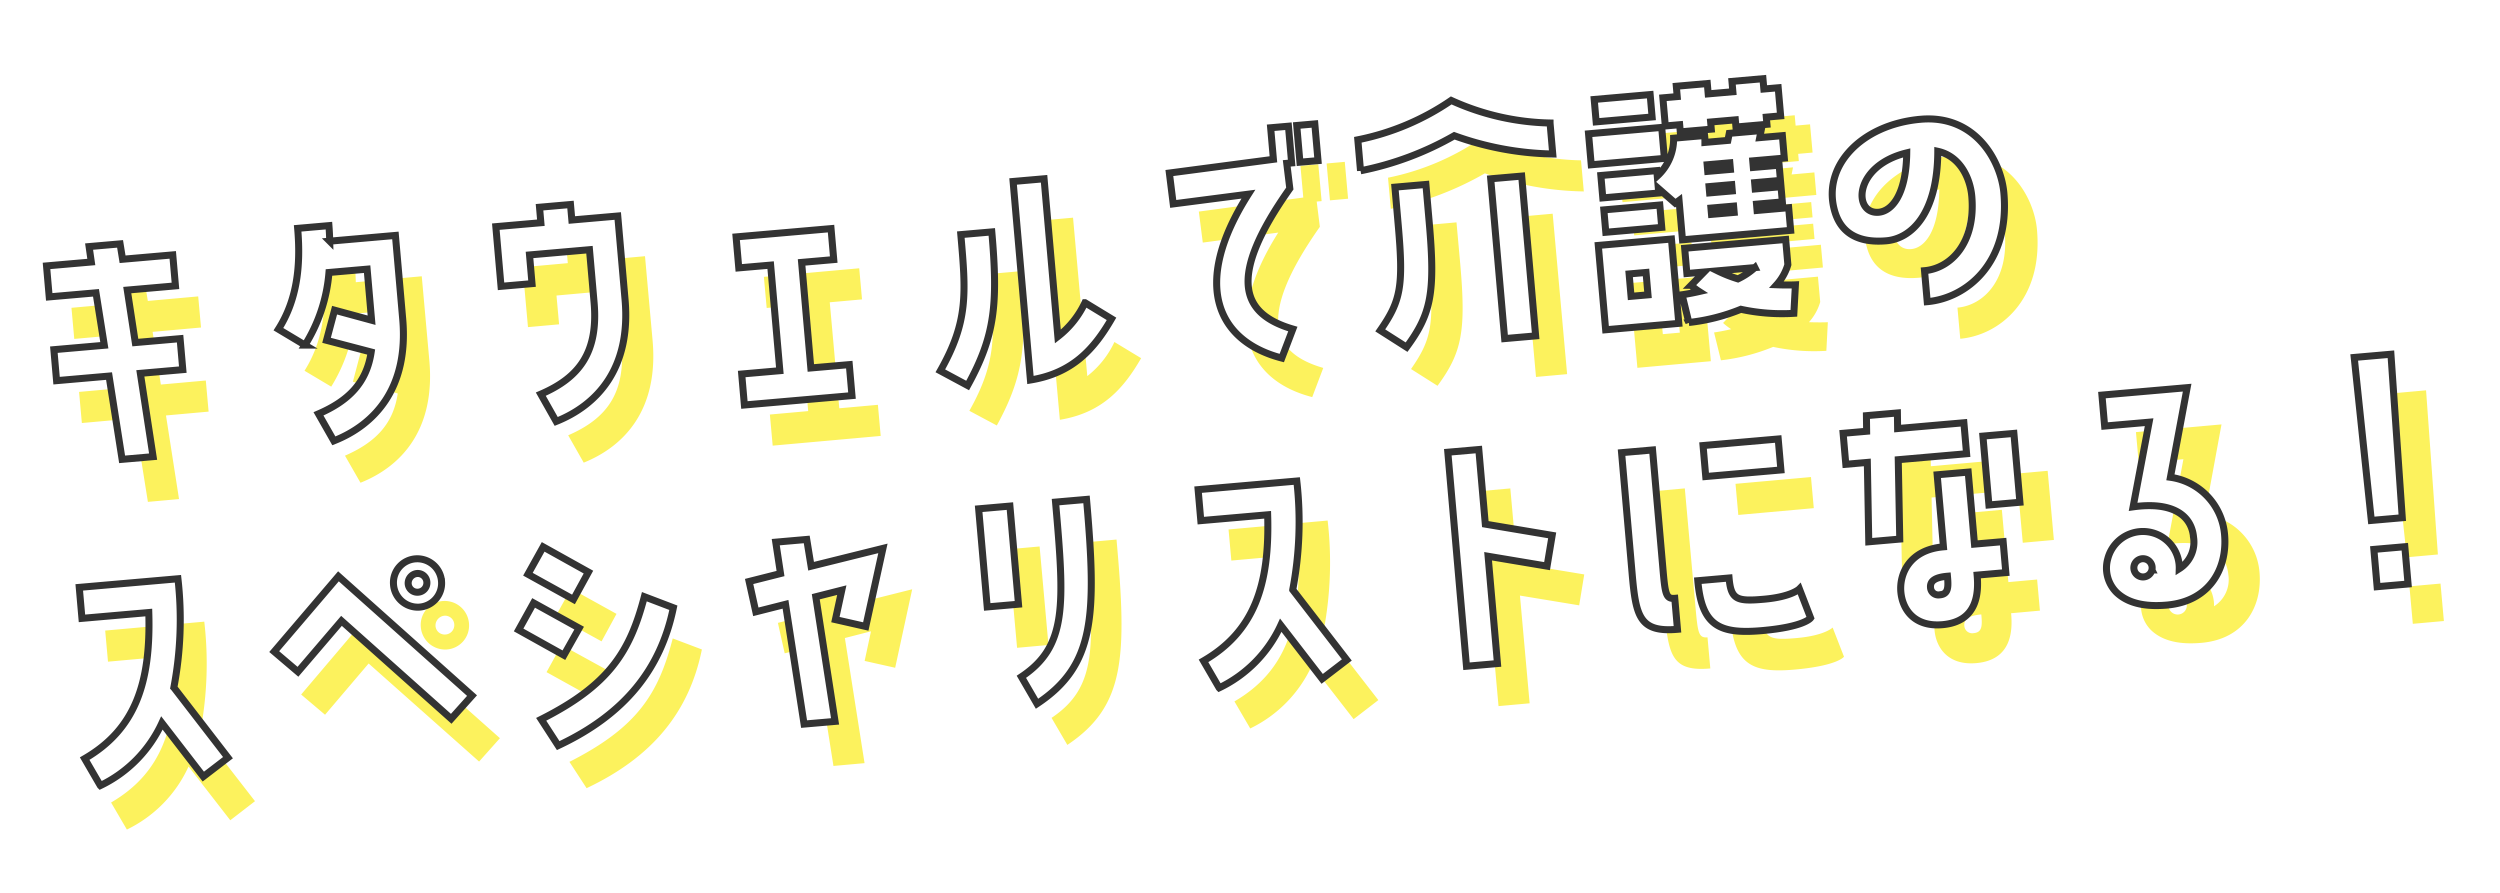
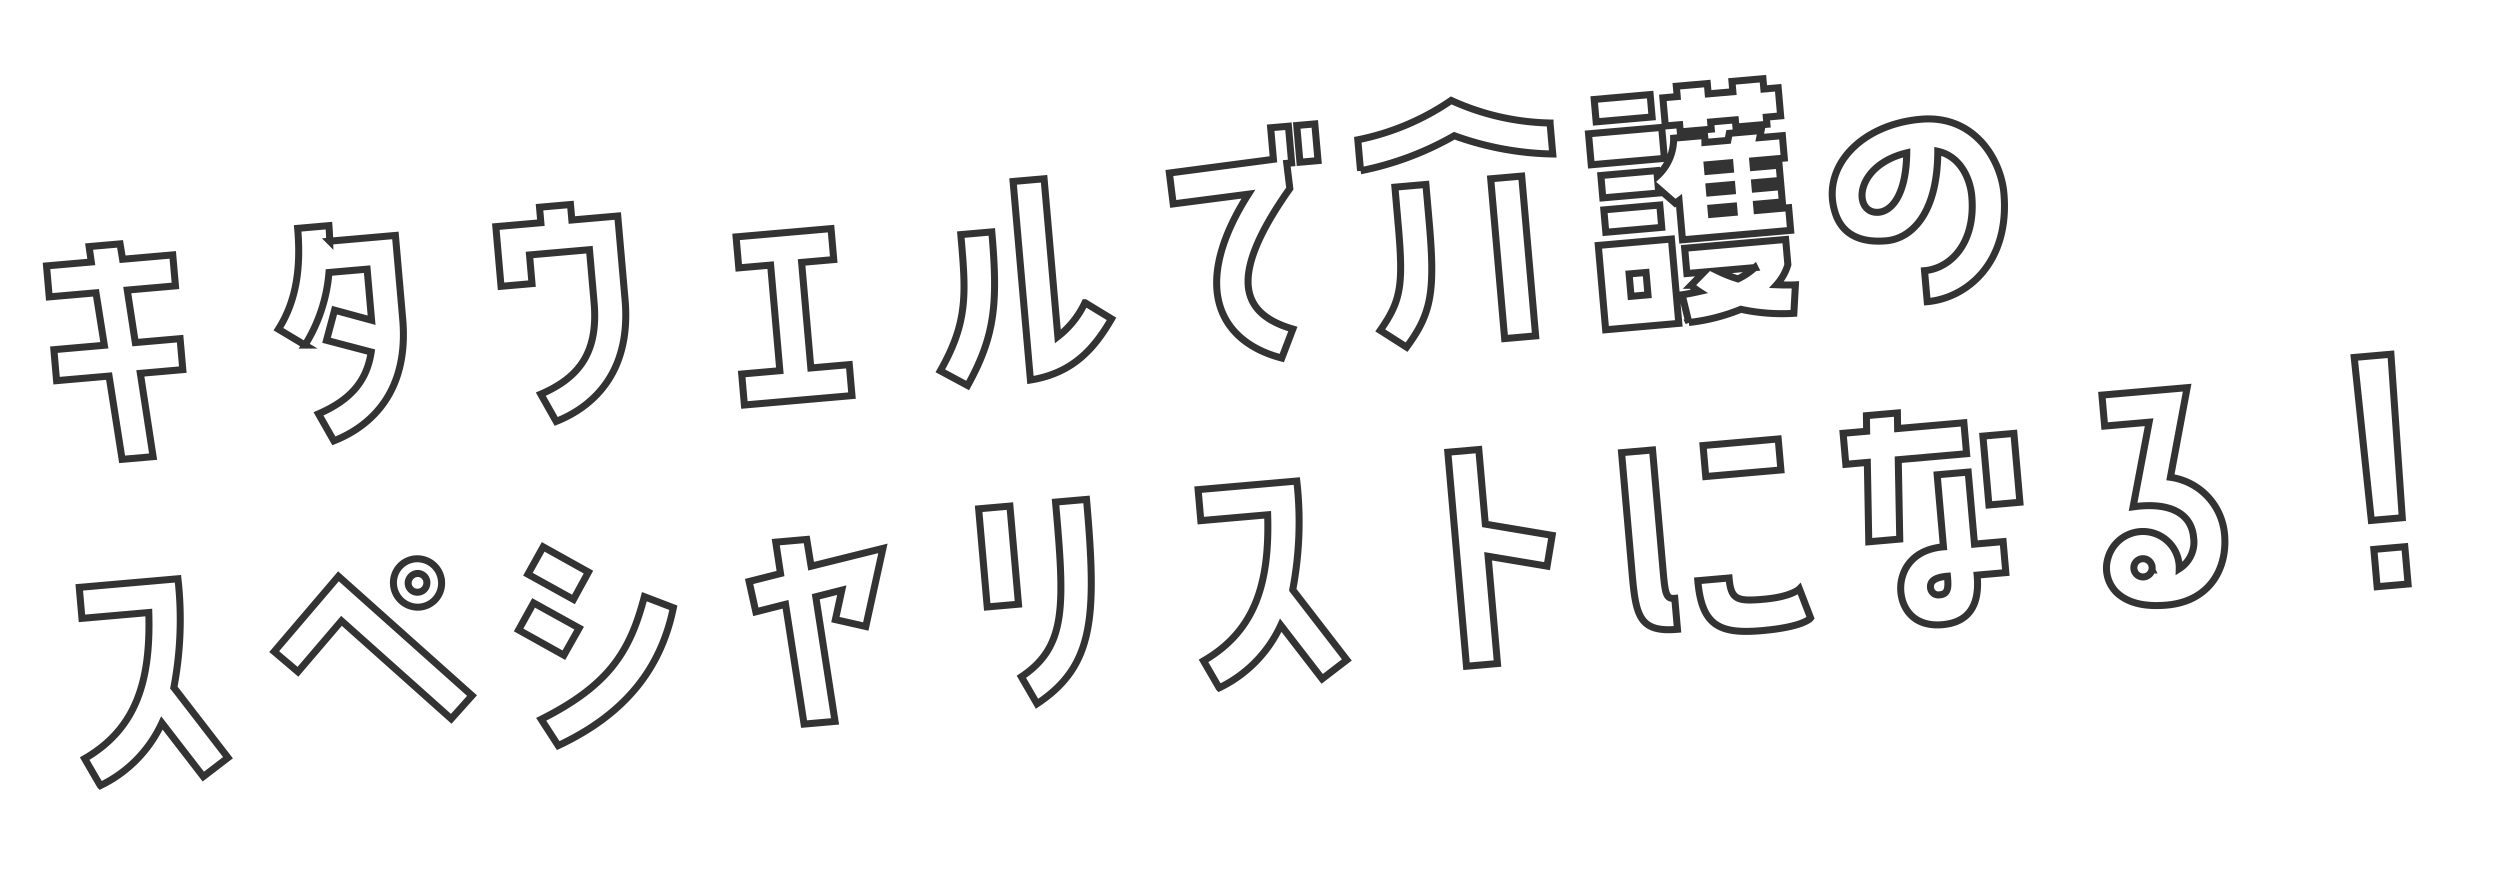
<svg xmlns="http://www.w3.org/2000/svg" width="355.847" height="127.078">
  <defs>
    <filter id="a" x="0" y="0" width="355.847" height="127.078" filterUnits="userSpaceOnUse">
      <feOffset dy="3" />
      <feGaussianBlur stdDeviation="3" result="blur" />
      <feFlood flood-opacity=".161" />
      <feComposite operator="in" in2="blur" />
      <feComposite in="SourceGraphic" />
    </filter>
  </defs>
  <g data-name="グループ 26784">
    <g transform="translate(-.004)" filter="url(#a)">
-       <path data-name="パス 66997" d="M25.486 68.037l-1.857-11.901 6.068-.547-.398-4.428-6.4.576-1.171-7.5 6.888-.62-.399-4.427-7.17.645-.364-2.2-4.428.4.322 2.202-6.4.576.399 4.428 6.683-.601 1.212 7.496-7.212.649.398 4.428 7.5-.675 1.898 11.898zm20.576-32.685c.505 5.617-.144 10.346-2.712 14.42l3.8 2.263a23.07 23.07 0 003.405-10.388l5.453-.49.657 7.3-5.295-1.425-1.138 4.312 6.387 1.657c-.637 4.397-3.215 6.985-7.51 8.86l2.207 3.852c5.786-2.298 10.688-7.534 9.799-17.415l-1.078-11.972-9.389.845a39.124 39.124 0 00-.117-2.221zm41.72 2.94l.68 7.545C89.1 52.93 86.409 56.56 80.88 58.96l2.21 3.893c5.784-2.335 10.689-7.534 9.8-17.415l-1.078-11.972-6.56.59-.2-2.213-4.427.398.2 2.214-6.438.58.768 8.527 4.428-.398-.37-4.1zm31.687 16.823l-1.358-15.088 4.592-.413-.398-4.428-13.571 1.221.398 4.428 4.551-.41 1.358 15.089-5.453.49.399 4.428 15.375-1.383-.399-4.428zm33.27-27.132l-4.429.398 2.554 28.372c6.068-1 9.101-4.497 11.569-8.77l-3.804-2.303a13.246 13.246 0 01-3.861 4.853zm-11.881 8.013c.756 8.405 1.114 12.382-2.876 19.478l3.908 2.087c3.904-7.13 4.322-11.673 3.396-21.964zm29.786-8.88l.563 4.413 10.742-1.422c-8.214 12.974-4.346 21.057 4.836 23.414l1.569-4.15c-7.173-2.083-9.647-7.069-.485-20.086l-.448-3.597.7-.063-.472-5.248-2.542.229.405 4.51zm18.19-6.846l.473 5.248 2.583-.232-.472-5.248zm9.137 6.452a44.272 44.272 0 0013.392-5.049 43.541 43.541 0 0014.078 2.577l-.399-4.428a35.695 35.695 0 01-14.133-3.192 36.051 36.051 0 01-13.337 5.664zm4.921 2.327l.502 5.576c.775 8.61.382 10.67-2.544 14.902l3.77 2.388c3.501-4.779 4.095-7.767 3.202-17.689l-.502-5.576zm15.745 21.605l4.428-.399-2.056-22.837-4.428.399zm36.955-35.772l-.133-1.476-4.428.399.133 1.476-3.526.317-.133-1.476-4.428.399.133 1.476-2.05.184.362 4.018 2.05-.184.092 1.025 4.428-.399-.092-1.025 3.526-.317.092 1.025 4.428-.399-.092-1.025 2.05-.184-.362-4.018zm-15.963 4.037l-.288-3.2-7.995.72.288 3.2zm-9.081 2.43l.399 4.428 10.455-.941-.399-4.428zm27.71.193l-3.24.291.2-1.01-4.552.41-.198 1.01-3.28.295a7.296 7.296 0 00-.048-.988l-4.428.399a7.221 7.221 0 01-2.323 5.417l-.07-.78-7.995.72.288 3.2 7.995-.72-.059-.655 2.421 2.1s.235-.145.545-.38l.505 5.617 15.457-1.391-.292-3.24-4.515.407-.08-.9 3.69-.332-.196-2.173-3.69.332-.081-.9 3.69-.332-.196-2.173-3.69.332-.085-.943 4.51-.406zm-10.656 5.133l-.085-.943 3.239-.291.085.943zm.276 3.075l-.08-.9 3.238-.291.081.9zm-6.829 4.95l-.288-3.2-7.995.72.288 3.2zm7.106-1.88l-.081-.9 3.239-.291.08.9zm-16.171 4.481l1.085 12.054 10.455-.941-1.085-12.054zm12.975 10.984a27.6 27.6 0 007.433-1.91 27.841 27.841 0 007.573.56l.212-4.07s-1.07.055-2.687-.007a7.423 7.423 0 001.601-2.872l-.324-3.608-14.432 1.3.324 3.607 2.46-.221-1.854 1.903a8.014 8.014 0 001.155.888c-1.417.329-2.438.467-2.438.467zm-8.271-3.72l-.288-3.2 2.419-.217.288 3.2zm17.688-4.154a10.016 10.016 0 01-2.416 1.623 19.734 19.734 0 01-2.914-1.144zm23.63-21.264c-8.446.76-14.228 6.778-12.192 13.332 1.104 3.538 4.152 4.338 7.35 4.05 3.485-.313 7.308-3.757 7.315-12.81 3.245.7 4.651 3.922 4.876 6.423.602 6.683-2.998 10.313-6.729 10.649l.399 4.428c5.576-.502 11.819-5.528 10.919-15.532-.401-4.51-4.025-11.252-11.938-10.54zm-5.953 13.308c-3.649.328-3.695-6.612 3.988-8.502-.069 6.124-2.184 8.34-3.988 8.502zM14.977 86.754l.399 4.428 9.553-.86c.333 10.138-1.924 16.706-9.113 20.908l2.248 3.848a18.487 18.487 0 008.78-8.974l5.939 7.65 3.517-2.715-7.762-10.006a51.896 51.896 0 00.543-15.548zm51.787-.941a3.474 3.474 0 00-3.6-3.272 3.404 3.404 0 00-3.269 3.642 3.48 3.48 0 003.646 3.268 3.414 3.414 0 003.223-3.638zM46.27 98.735l6.205-7.296 15.722 13.96 2.966-3.325-19.137-17.001-9.156 10.785zm15.724-12.658a1.4 1.4 0 011.276-1.437 1.312 1.312 0 011.397 1.28 1.336 1.336 0 01-1.28 1.396 1.305 1.305 0 01-1.393-1.239zm23.635 2.213l2.128-3.912-6.482-3.59-2.168 3.914zm-5.7.513l-2.132 3.87 6.482 3.591 2.172-3.874zm3.57 20.386c9.516-4.494 14.637-10.99 16.41-19.746l-4.149-1.569c-2.023 7.829-4.98 12.641-14.704 17.567zm31.021-29.162l.693 4.484-4.484 1.148.968 4.335 4.242-1.087 2.698 17.116 4.427-.398-2.801-17.81 3.716-.954-.902 4.214 4.345.973 2.422-11.171-10.262 2.578-.634-3.828zm28.991-4.841l1.262 14.022 4.469-.402-1.262-14.022zm8.417 27.844c8.226-5.493 8.509-12.46 7-29.231l-4.427.398c1.328 14.76 1.73 20.593-4.82 24.985zm22.946-30.667l.399 4.428 9.553-.86c.333 10.138-1.924 16.707-9.113 20.908l2.248 3.848a18.487 18.487 0 008.78-8.974l5.939 7.65 3.517-2.714-7.762-10.007a51.895 51.895 0 00.543-15.548zm38.429 25.144l4.428-.399-1.38-15.334 8.432 1.39.72-4.4-9.562-1.582-.96-10.66-4.427.398zm26.515-30.989l-4.428.399 1.557 17.3c.55 6.109 1.088 8.416 6.5 7.93l-.398-4.427c-1.312.118-1.386-.702-1.733-4.556zm7.216-.65l.399 4.429 10.742-.967-.399-4.428zm13.827 20.456s-1.096 1.132-5.073 1.49c-3.854.347-4.704.092-4.984-3.024l-4.47.403c.58 6.437 3.087 7.658 9.196 7.108 6.068-.546 6.945-1.824 6.945-1.824zm14.082-18.506l9.766-.879-.398-4.425-9.47.852-.036-2.228-4.428.398.035 2.229-3.362.302.399 4.428 3.075-.276.235 11.345 4.428-.399zm12.98 6.437l4.427-.399-.885-9.84-4.428.399zm-7.414-4.293l.927 10.294c-4.838.436-6.305 3.874-6.072 6.457.221 2.46 1.9 5.037 5.959 4.672 5.084-.458 5.158-4.68 4.94-7.098l4.1-.37-.398-4.428-4.093.368-.926-10.291zm.429 17.156a1.12 1.12 0 01-1.334-1.037c-.085-.943.654-1.465 2.417-1.623.144 1.56.15 2.552-1.08 2.663zM316.21 57.41l-12.178 1.096.398 4.428 6.355-.572-2.258 12.107c5.591-.793 8.37 1.148 8.658 4.346a4.496 4.496 0 01-2.036 4.482 5.19 5.19 0 00-10.21-1.437 4.914 4.914 0 001.218 4.809c1.988 1.929 4.978 2.032 7.233 1.829 6.109-.55 8.662-5.244 8.227-10.082a9.03 9.03 0 00-7.764-8.188zm-4.97 26.073a1.308 1.308 0 11-2.537-.64 1.308 1.308 0 012.538.64zm34.086-30.925l-5.248.472 2.51 23.292 4.422-.398zm-2.366 27.905l.48 5.33 4.423-.398-.48-5.33z" fill="#fcf25d" />
-     </g>
+       </g>
    <path data-name="パス 66996" d="M21.793 64.998l-1.817-11.856 6.044-.528-.386-4.41-6.374.556-1.146-7.47 6.86-.6-.385-4.41-7.142.623-.356-2.19-4.41.385.314 2.194-6.374.557.385 4.41 6.657-.581 1.187 7.467-7.183.628.385 4.41 7.47-.652 1.858 11.852zm20.575-32.493c.489 5.594-.17 10.301-2.738 14.352l3.778 2.263a22.972 22.972 0 003.418-10.335l5.43-.474.636 7.27-5.269-1.432-1.144 4.291 6.356 1.667c-.647 4.377-3.22 6.947-7.502 8.802l2.187 3.842c5.768-2.273 10.663-7.474 9.803-17.316l-1.041-11.924-9.352.817a40.73 40.73 0 00-.11-2.212zm41.536 3.037l.657 7.514c.617 7.065-2.072 10.674-7.584 13.048l2.191 3.882c5.765-2.31 10.663-7.474 9.803-17.315L87.93 30.747l-6.533.57-.193-2.205-4.41.386.192 2.205-6.41.56.741 8.494 4.41-.386-.356-4.083zm31.509 16.834L114.1 37.35l4.574-.4-.386-4.41-13.516 1.18.385 4.41 4.533-.395 1.312 15.028-5.43.474.384 4.41 15.314-1.337-.385-4.41zm33.199-26.93l-4.41.385 2.468 28.259c6.045-.98 9.075-4.455 11.543-8.703l-3.781-2.303a13.19 13.19 0 01-3.858 4.822zm-11.851 7.948c.731 8.372 1.077 12.333-2.915 19.388l3.886 2.089c3.907-7.09 4.335-11.612 3.44-21.862zm29.684-8.765l.548 4.396 10.7-1.387c-8.213 12.897-4.382 20.957 4.754 23.327l1.573-4.129c-7.136-2.092-9.587-7.063-.43-20.001l-.436-3.583.697-.06-.457-5.228-2.532.221.393 4.492zm18.13-6.768l.457 5.227 2.573-.225-.457-5.227zm9.081 6.449a44.085 44.085 0 0013.349-4.993 43.357 43.357 0 0014.012 2.603l-.386-4.41a35.544 35.544 0 01-14.065-3.216 35.899 35.899 0 01-13.295 5.605zm4.895 2.329l.485 5.554c.749 8.575.352 10.626-2.572 14.832l3.747 2.388c3.499-4.75 4.098-7.723 3.235-17.606l-.485-5.553zm15.62 21.555l4.411-.385-1.987-22.746-4.41.385zm36.893-35.524l-.128-1.47-4.41.386.128 1.47-3.512.306-.128-1.47-4.41.385.128 1.47-2.042.179.35 4.002 2.041-.178.09 1.02 4.41-.385-.09-1.02 3.513-.307.089 1.02 4.41-.385-.09-1.02 2.043-.18-.35-4.001zm-15.906 3.978l-.278-3.187-7.963.695.278 3.188zm-9.048 2.396l.385 4.41 10.413-.91-.385-4.41zm27.591.265l-3.226.281.2-1.005-4.532.396-.2 1.005-3.267.286a7.265 7.265 0 00-.045-.984l-4.41.385a7.19 7.19 0 01-2.328 5.388l-.067-.776-7.963.696.278 3.187 7.963-.695-.057-.654 2.405 2.098s.234-.144.543-.376l.489 5.593 15.395-1.345-.282-3.226-4.497.393-.078-.896 3.675-.321-.189-2.164-3.675.32-.078-.896 3.675-.32-.19-2.165-3.674.32-.082-.938 4.492-.393zm-10.624 5.084l-.082-.94 3.226-.281.082.939zm.267 3.062l-.078-.896 3.226-.282.078.897zm-6.813 4.91l-.278-3.186-7.963.695.278 3.187zm7.08-1.852l-.078-.896 3.226-.282.079.896zm-16.114 4.42l1.049 12.005 10.413-.91-1.048-12.005zm12.891 10.97a27.483 27.483 0 007.407-1.88 27.723 27.723 0 007.54.575l.222-4.052s-1.066.052-2.676-.013a7.391 7.391 0 001.602-2.856l-.314-3.593-14.374 1.256.314 3.593 2.45-.214-1.851 1.89a7.98 7.98 0 001.147.887c-1.412.324-2.429.46-2.429.46zm-8.225-3.725l-.279-3.187 2.41-.21.278 3.187zm17.624-4.09a9.974 9.974 0 01-2.41 1.61 19.65 19.65 0 01-2.899-1.147zm23.585-21.112c-8.412.735-14.186 6.712-12.175 13.243 1.09 3.526 4.123 4.331 7.308 4.053 3.471-.303 7.287-3.723 7.318-12.737 3.23.706 4.621 3.917 4.839 6.408.581 6.656-3.013 10.262-6.729 10.587l.385 4.41c5.554-.485 11.784-5.473 10.914-15.437-.388-4.493-3.979-11.215-11.86-10.527zm-5.962 13.236c-3.635.317-3.662-6.593 3.993-8.455-.085 6.097-2.197 8.298-3.993 8.455zM11.28 83.608l.386 4.41 9.514-.831c.306 10.095-1.96 16.63-9.128 20.795l2.228 3.838a18.41 18.41 0 008.767-8.913l5.893 7.632 3.509-2.693-7.703-9.984a51.676 51.676 0 00.582-15.481zm51.57-.802a3.46 3.46 0 00-3.577-3.267 3.39 3.39 0 00-3.263 3.618 3.465 3.465 0 003.622 3.263 3.4 3.4 0 003.219-3.614zM42.409 95.62l6.198-7.248 15.62 13.943 2.961-3.304-19.012-16.98-9.145 10.716zM58.1 83.057a1.394 1.394 0 011.275-1.428 1.307 1.307 0 011.387 1.278 1.33 1.33 0 01-1.278 1.387 1.3 1.3 0 01-1.384-1.237zm23.529 2.265l2.129-3.89-6.445-3.592-2.169 3.893zm-5.677.496l-2.133 3.848 6.445 3.593 2.172-3.852zm3.502 20.309c9.487-4.45 14.603-10.904 16.391-19.62l-4.127-1.573c-2.035 7.79-4.991 12.575-14.687 17.454zM110.42 77.17l.678 4.467-4.469 1.13.954 4.32 4.227-1.071 2.641 17.05 4.41-.384-2.744-17.742 3.704-.94-.91 4.193 4.324.98 2.441-11.117-10.225 2.54-.621-3.813zm28.88-4.745l1.22 13.966 4.451-.389-1.22-13.966zm8.308 27.749c8.206-5.45 8.506-12.385 7.047-29.09l-4.409.385c1.284 14.701 1.668 20.51-4.864 24.867zm22.93-30.477l.385 4.41 9.515-.831c.306 10.095-1.96 16.63-9.129 20.795l2.228 3.838a18.41 18.41 0 008.768-8.913l5.892 7.632 3.51-2.693-7.703-9.984a51.675 51.675 0 00.581-15.481zm38.2 25.137l4.41-.385-1.334-15.273 8.393 1.407.729-4.38-9.518-1.6-.927-10.618-4.41.385zm26.484-30.787l-4.41.385 1.505 17.23c.531 6.085 1.061 8.384 6.452 7.913l-.385-4.408c-1.307.114-1.378-.702-1.714-4.541zm7.187-.628l.385 4.41 10.7-.935-.386-4.41zm13.715 20.404s-1.095 1.125-5.056 1.47c-3.838.336-4.684.08-4.955-3.023l-4.45.389c.56 6.411 3.052 7.633 9.137 7.102 6.044-.528 6.92-1.798 6.92-1.798zm14.071-18.39l9.727-.85-.385-4.407-9.433.824-.03-2.22-4.41.385.03 2.22-3.349.292.385 4.41 3.063-.267.205 11.298 4.41-.385zm12.907 6.443l4.41-.385-.856-9.8-4.41.385zm-7.37-4.294l.896 10.253c-4.819.421-6.289 3.841-6.064 6.414.214 2.45 1.879 5.02 5.922 4.667 5.063-.442 5.149-4.646 4.938-7.055l4.084-.357-.385-4.41-4.077.355-.895-10.25zm.381 17.084a1.116 1.116 0 01-1.325-1.036c-.082-.94.655-1.456 2.411-1.61.14 1.555.144 2.542-1.081 2.65zm35.203-29.488l-12.13 1.06.386 4.41 6.33-.553-2.28 12.05c5.569-.775 8.33 1.164 8.609 4.35a4.477 4.477 0 01-2.039 4.457 5.169 5.169 0 00-10.163-1.458 4.893 4.893 0 001.2 4.792c1.975 1.926 4.951 2.037 7.197 1.84 6.085-.531 8.64-5.198 8.219-10.017a8.991 8.991 0 00-7.71-8.173zm-5.016 25.95a1.303 1.303 0 11-2.525-.644 1.303 1.303 0 012.525.643zm34.021-30.706l-5.227.457 2.438 23.2 4.405-.385zm-2.429 27.781l.464 5.309 4.405-.385-.463-5.309z" fill="#fff" stroke="#333" />
  </g>
</svg>